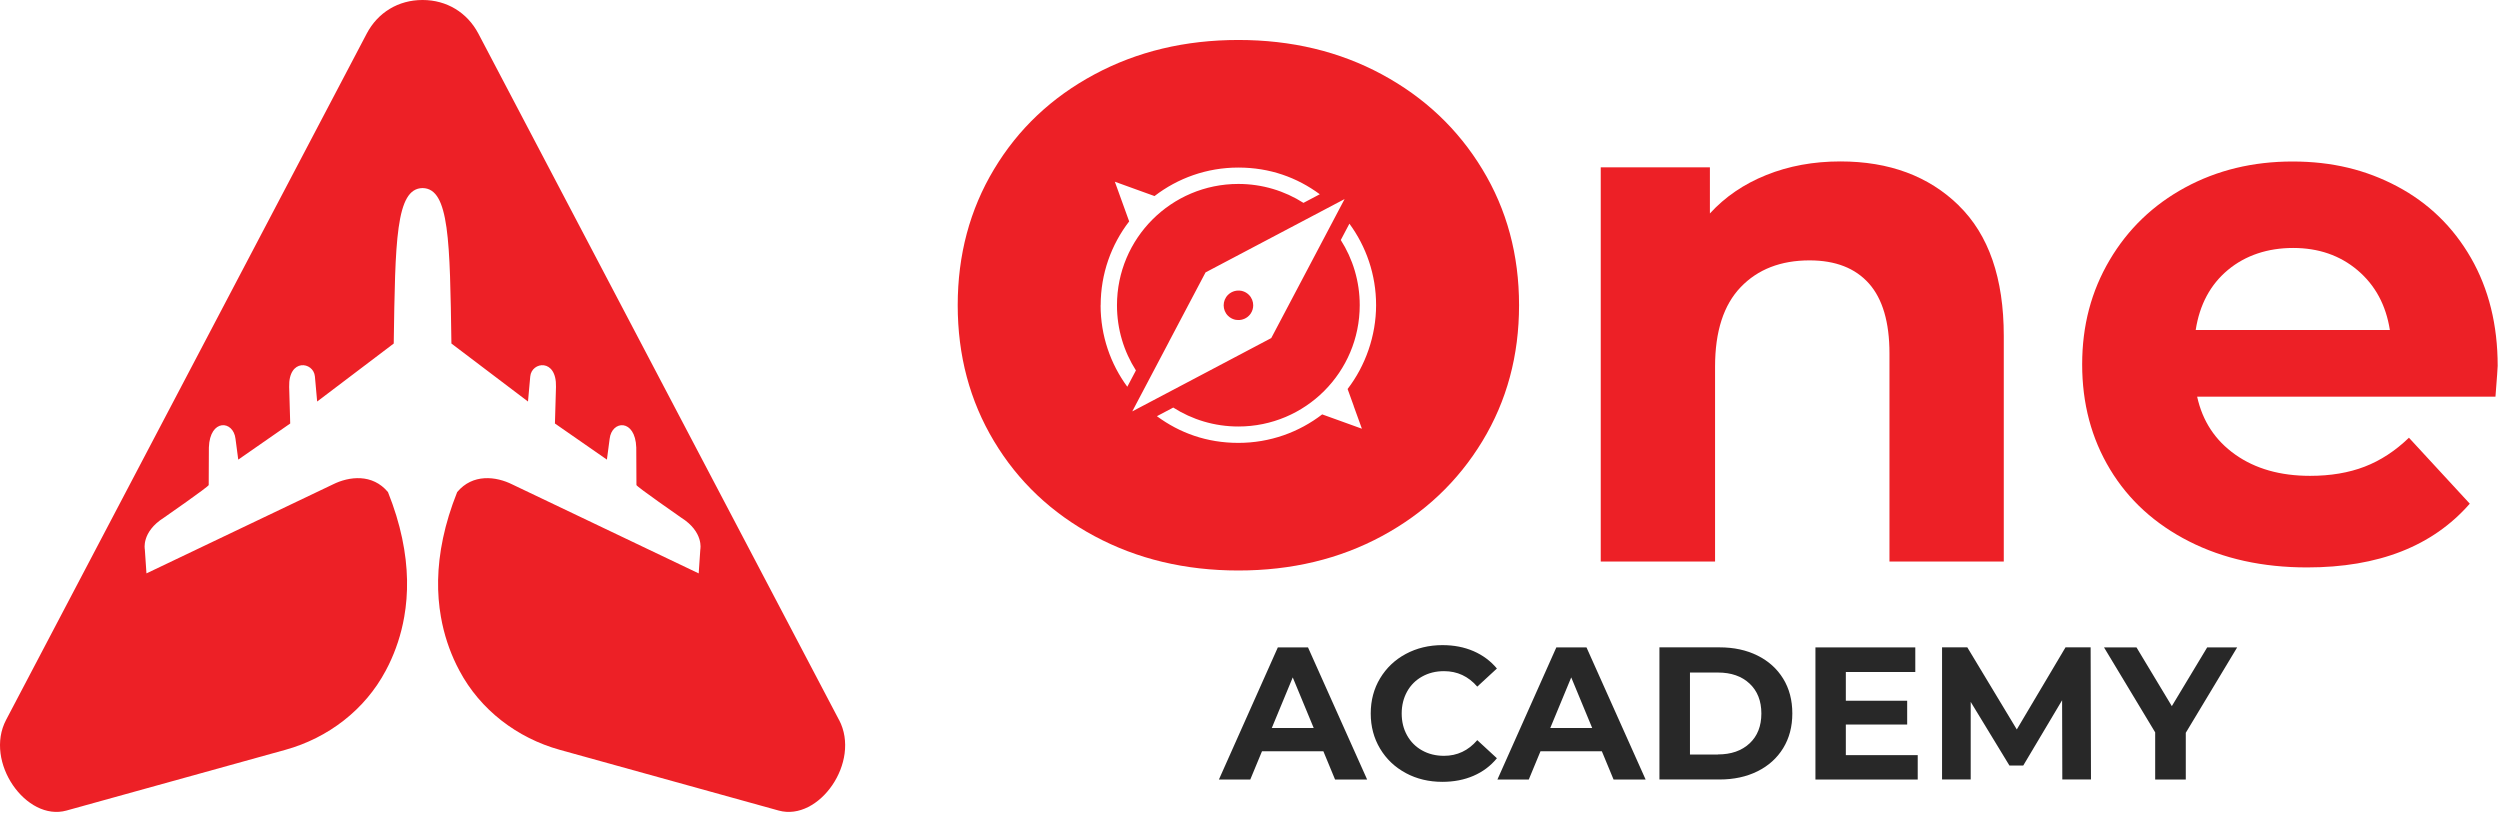
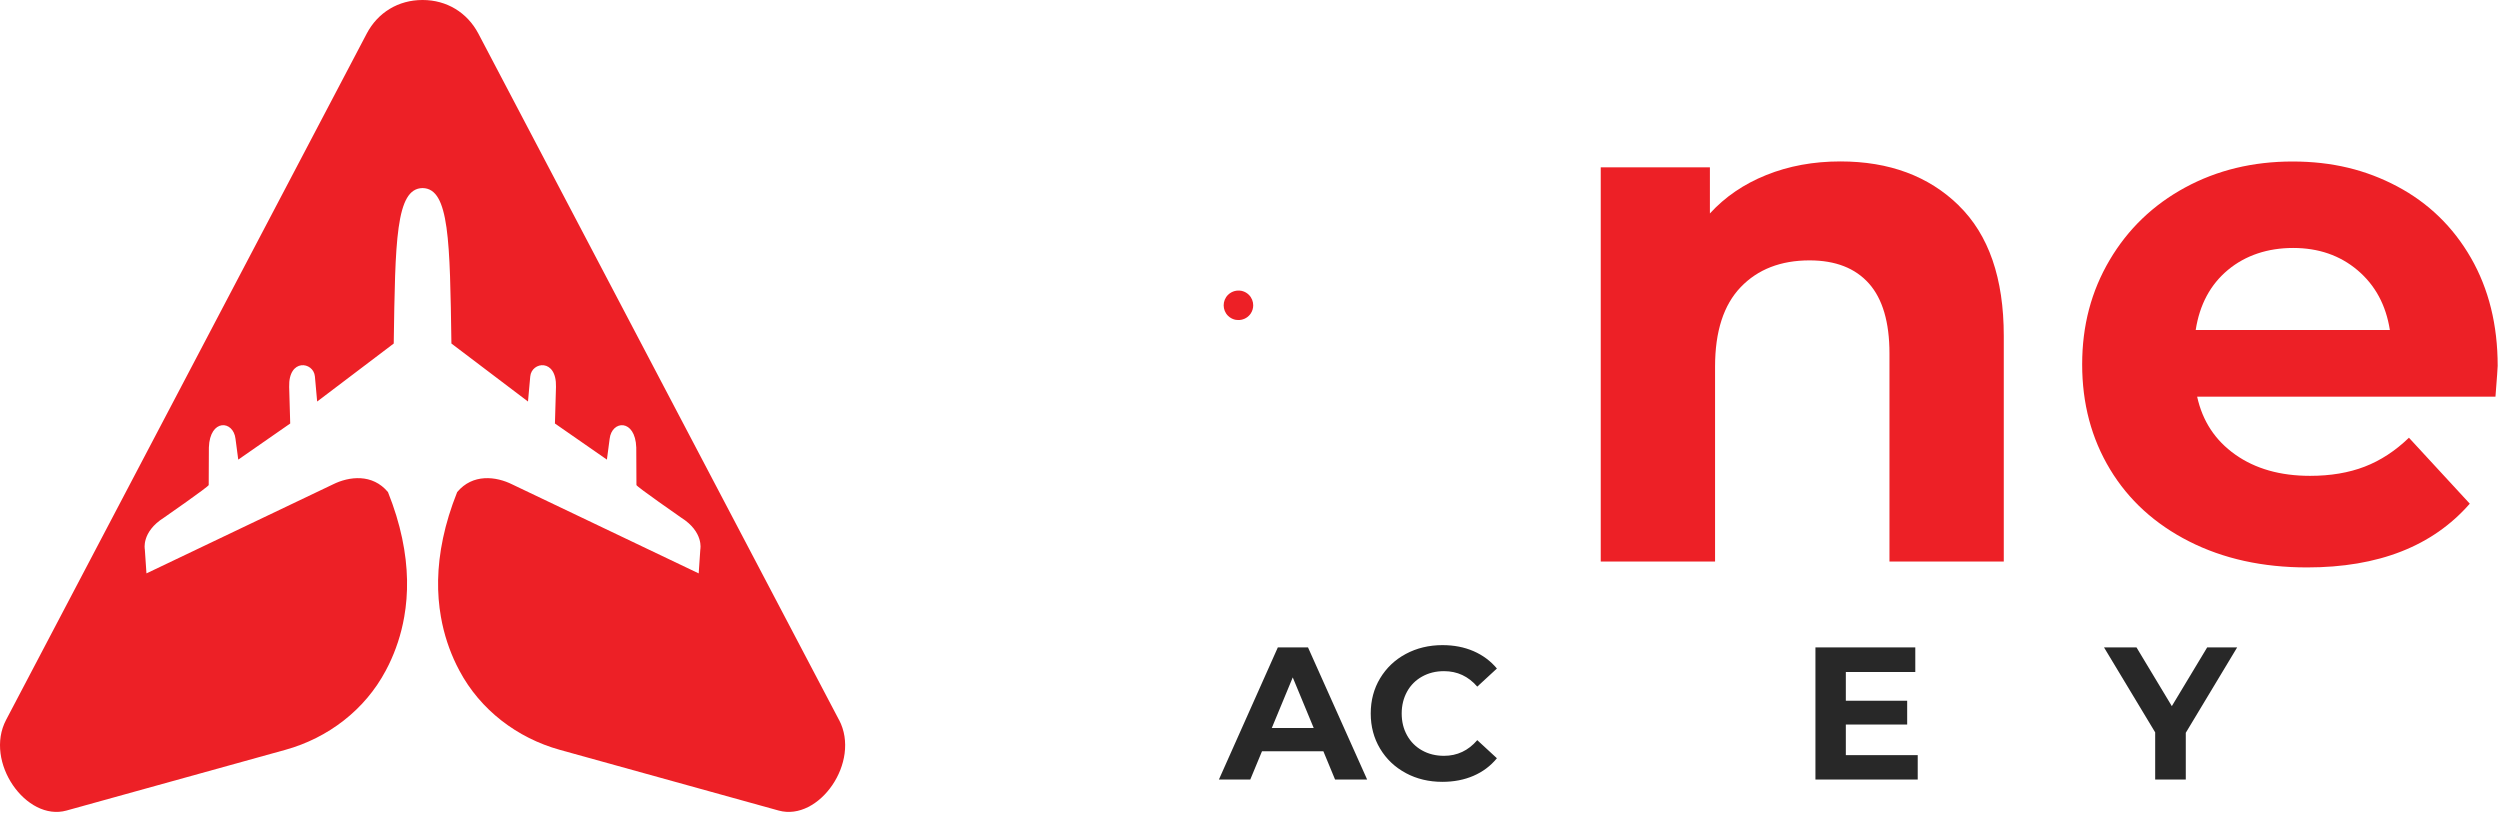
<svg xmlns="http://www.w3.org/2000/svg" width="201" height="66" viewBox="0 0 201 66" fill="none">
  <path d="M67.455 57.879L38.46 2.7C37.56 0.997 35.907 0 33.981 0H33.964C32.035 0 30.381 0.997 29.485 2.7L0.49 57.879C-1.289 61.261 2.11 66.063 5.342 65.169C5.342 65.169 17.111 61.904 22.94 60.287C26.378 59.335 29.34 57.072 31.013 53.92C31.099 53.759 31.18 53.597 31.264 53.431C31.806 52.311 32.252 51.031 32.502 49.586C32.825 47.746 32.834 45.642 32.33 43.262C32.085 42.095 31.712 40.862 31.194 39.565C29.944 38.064 28.065 38.298 26.765 38.947L11.775 46.101L11.644 44.169C11.644 44.169 11.346 42.774 13.186 41.616C13.186 41.616 16.78 39.119 16.78 38.997L16.794 35.982C16.869 33.647 18.765 33.778 18.935 35.283L19.155 36.954L23.333 34.05L23.249 31.108C23.185 28.789 25.206 29.073 25.318 30.265L25.499 32.283L31.656 27.62C31.779 19.405 31.812 15.146 33.975 15.121C36.135 15.146 36.171 19.405 36.294 27.62L42.451 32.283L42.632 30.265C42.744 29.073 44.765 28.789 44.701 31.108L44.617 34.05L48.795 36.954L49.015 35.283C49.185 33.78 51.078 33.647 51.156 35.982L51.17 38.997C51.17 39.119 54.764 41.616 54.764 41.616C56.604 42.774 56.306 44.169 56.306 44.169L56.175 46.101L41.185 38.947C39.885 38.298 38.006 38.064 36.756 39.565C36.238 40.862 35.865 42.095 35.62 43.262C35.116 45.639 35.125 47.746 35.448 49.586C35.698 51.031 36.144 52.311 36.686 53.431C36.767 53.597 36.851 53.762 36.937 53.92C38.61 57.069 41.572 59.332 45.01 60.287C50.839 61.904 62.608 65.169 62.608 65.169C65.843 66.063 69.242 61.261 67.46 57.879H67.455Z" fill="#ED2026" />
  <path d="M157.48 16.52C159.896 18.878 161.104 22.374 161.104 27.006V45.15H151.913V28.418C151.913 25.904 151.361 24.028 150.262 22.792C149.162 21.556 147.57 20.935 145.49 20.935C143.172 20.935 141.326 21.653 139.954 23.084C138.579 24.517 137.891 26.647 137.891 29.475V45.148H128.699V13.452H137.476V17.163C138.693 15.83 140.204 14.797 142.014 14.07C143.82 13.344 145.802 12.979 147.965 12.979C151.893 12.979 155.064 14.157 157.48 16.514V16.52Z" fill="#ED2026" />
  <path d="M200.63 31.894H176.651C177.082 33.86 178.104 35.41 179.716 36.549C181.325 37.687 183.329 38.258 185.726 38.258C187.377 38.258 188.838 38.013 190.116 37.52C191.391 37.03 192.579 36.254 193.679 35.193L198.57 40.496C195.586 43.914 191.224 45.621 185.492 45.621C181.918 45.621 178.755 44.925 176.008 43.53C173.258 42.136 171.136 40.201 169.644 37.726C168.152 35.252 167.406 32.446 167.406 29.303C167.406 26.16 168.144 23.401 169.616 20.907C171.089 18.413 173.113 16.47 175.685 15.075C178.257 13.681 181.135 12.985 184.317 12.985C187.499 12.985 190.227 13.653 192.741 14.989C195.254 16.325 197.228 18.24 198.662 20.732C200.095 23.226 200.813 26.121 200.813 29.422C200.813 29.539 200.755 30.366 200.635 31.897L200.63 31.894ZM179.126 21.703C177.712 22.881 176.849 24.492 176.534 26.533H192.145C191.831 24.529 190.968 22.931 189.553 21.731C188.139 20.534 186.411 19.936 184.37 19.936C182.33 19.936 180.54 20.526 179.126 21.703Z" fill="#ED2026" />
-   <path d="M119.184 13.614C117.222 10.373 114.53 7.832 111.112 5.984C107.696 4.138 103.843 3.214 99.565 3.214C95.286 3.214 91.425 4.138 87.987 5.984C84.549 7.829 81.86 10.371 79.917 13.614C77.972 16.854 77 20.498 77 24.54C77 28.582 77.972 32.228 79.917 35.469C81.86 38.709 84.549 41.253 87.987 43.099C91.425 44.944 95.283 45.868 99.565 45.868C103.846 45.868 107.696 44.944 111.112 43.099C114.53 41.253 117.219 38.709 119.184 35.469C121.15 32.228 122.132 28.584 122.132 24.54C122.132 20.495 121.15 16.851 119.184 13.614ZM88.494 24.54C88.494 22.004 89.349 19.666 90.785 17.8L90.292 16.434L89.633 14.61L91.456 15.27L92.823 15.763C94.691 14.326 97.026 13.472 99.562 13.472C102.098 13.472 104.278 14.268 106.112 15.618L104.798 16.311C103.287 15.348 101.488 14.789 99.562 14.789C94.173 14.789 89.805 19.156 89.805 24.545C89.805 26.472 90.365 28.27 91.328 29.782L90.635 31.095C89.287 29.261 88.488 26.998 88.488 24.545L88.494 24.54ZM93.978 27.488L96.926 21.901L102.515 18.953L108.105 16.005L105.157 21.595L102.209 27.181L96.622 30.13L91.033 33.077L93.981 27.488H93.978ZM108.837 32.646L109.497 34.469L107.671 33.809L106.304 33.317C104.436 34.753 102.101 35.608 99.565 35.608C97.029 35.608 94.849 34.812 93.015 33.462L94.329 32.768C95.84 33.732 97.638 34.291 99.565 34.291C104.954 34.291 109.322 29.924 109.322 24.534C109.322 22.608 108.762 20.81 107.799 19.298L108.492 17.984C109.839 19.819 110.638 22.082 110.638 24.534C110.638 26.987 109.784 29.409 108.347 31.274L108.84 32.64L108.837 32.646Z" fill="#ED2026" />
  <path d="M99.391 25.717C99.391 25.717 99.391 25.717 99.388 25.717C99.397 25.717 99.405 25.717 99.413 25.717C99.441 25.72 99.472 25.723 99.5 25.726C99.514 25.726 99.528 25.726 99.542 25.726C99.572 25.726 99.603 25.726 99.633 25.726C99.645 25.726 99.656 25.726 99.67 25.726C99.711 25.723 99.756 25.717 99.798 25.709C99.798 25.709 99.8 25.709 99.803 25.709C99.842 25.701 99.881 25.689 99.92 25.678C99.934 25.675 99.945 25.67 99.959 25.664C99.987 25.656 100.015 25.645 100.043 25.634C100.057 25.628 100.071 25.62 100.084 25.614C100.11 25.603 100.135 25.589 100.16 25.575C100.174 25.567 100.187 25.559 100.201 25.55C100.226 25.534 100.251 25.517 100.277 25.5C100.288 25.492 100.299 25.483 100.31 25.475C100.343 25.447 100.38 25.417 100.41 25.386C100.469 25.328 100.519 25.266 100.563 25.2C100.694 25.002 100.758 24.774 100.758 24.545C100.758 24.242 100.641 23.936 100.41 23.705C100.377 23.671 100.343 23.643 100.31 23.616C100.299 23.607 100.288 23.599 100.274 23.59C100.249 23.574 100.226 23.554 100.201 23.54C100.187 23.532 100.174 23.524 100.16 23.515C100.135 23.502 100.112 23.488 100.087 23.476C100.073 23.468 100.059 23.462 100.043 23.457C100.015 23.446 99.99 23.435 99.962 23.426C99.948 23.421 99.937 23.415 99.923 23.412C99.884 23.401 99.848 23.39 99.809 23.382C99.806 23.382 99.803 23.382 99.8 23.382C99.759 23.373 99.717 23.368 99.675 23.365C99.664 23.365 99.65 23.365 99.639 23.365C99.608 23.365 99.578 23.365 99.547 23.365C99.533 23.365 99.519 23.365 99.503 23.365C99.475 23.365 99.447 23.371 99.419 23.373C99.411 23.373 99.402 23.373 99.394 23.373C99.394 23.373 99.394 23.373 99.397 23.373C99.152 23.41 98.918 23.521 98.731 23.707C98.267 24.172 98.267 24.927 98.731 25.389C98.918 25.575 99.155 25.687 99.397 25.723L99.391 25.717Z" fill="#ED2026" />
  <path d="M106.398 60.4H101.465L100.522 62.676H98L102.737 52.053H105.164L109.918 62.676H107.34L106.398 60.4ZM105.622 58.531L103.937 54.463L102.252 58.531H105.622Z" fill="#282828" />
  <path d="M113.025 62.152C112.149 61.683 111.462 61.03 110.96 60.193C110.458 59.356 110.207 58.413 110.207 57.364C110.207 56.316 110.458 55.367 110.96 54.536C111.462 53.704 112.149 53.046 113.025 52.577C113.901 52.108 114.883 51.868 115.976 51.868C116.897 51.868 117.728 52.03 118.476 52.354C119.218 52.678 119.843 53.141 120.351 53.749L118.772 55.205C118.052 54.374 117.165 53.961 116.099 53.961C115.44 53.961 114.855 54.106 114.336 54.396C113.817 54.686 113.415 55.088 113.131 55.601C112.846 56.115 112.696 56.706 112.696 57.364C112.696 58.023 112.84 58.609 113.131 59.128C113.421 59.647 113.823 60.048 114.336 60.333C114.849 60.623 115.44 60.768 116.099 60.768C117.159 60.768 118.052 60.349 118.772 59.507L120.351 60.963C119.843 61.583 119.218 62.051 118.47 62.375C117.723 62.699 116.886 62.86 115.965 62.86C114.883 62.86 113.901 62.626 113.03 62.157L113.025 62.152Z" fill="#282828" />
-   <path d="M128.788 60.4H123.856L122.913 62.676H120.391L125.128 52.053H127.555L132.309 62.676H129.731L128.788 60.4ZM128.012 58.531L126.327 54.463L124.642 58.531H128.012Z" fill="#282828" />
-   <path d="M133.418 52.047H138.245C139.4 52.047 140.415 52.265 141.302 52.706C142.189 53.146 142.875 53.766 143.366 54.563C143.858 55.361 144.103 56.293 144.103 57.359C144.103 58.425 143.858 59.351 143.366 60.154C142.875 60.952 142.189 61.572 141.302 62.012C140.415 62.453 139.4 62.671 138.245 62.671H133.418V52.047ZM138.122 60.656C139.182 60.656 140.03 60.361 140.666 59.769C141.302 59.178 141.614 58.374 141.614 57.364C141.614 56.355 141.297 55.551 140.666 54.96C140.036 54.368 139.187 54.072 138.122 54.072H135.873V60.662H138.122V60.656Z" fill="#282828" />
  <path d="M154.185 60.701V62.676H145.961V52.053H153.99V54.028H148.405V56.338H153.337V58.252H148.405V60.712H154.191L154.185 60.701Z" fill="#282828" />
-   <path d="M165.81 62.676L165.793 56.299L162.669 61.549H161.558L158.445 56.433V62.671H156.141V52.047H158.172L162.15 58.648L166.067 52.047H168.087L168.115 62.671H165.81V62.676Z" fill="#282828" />
  <path d="M175.737 58.91V62.676H173.276V58.882L169.164 52.053H171.775L174.615 56.773L177.456 52.053H179.866L175.737 58.916V58.91Z" fill="#282828" />
</svg>